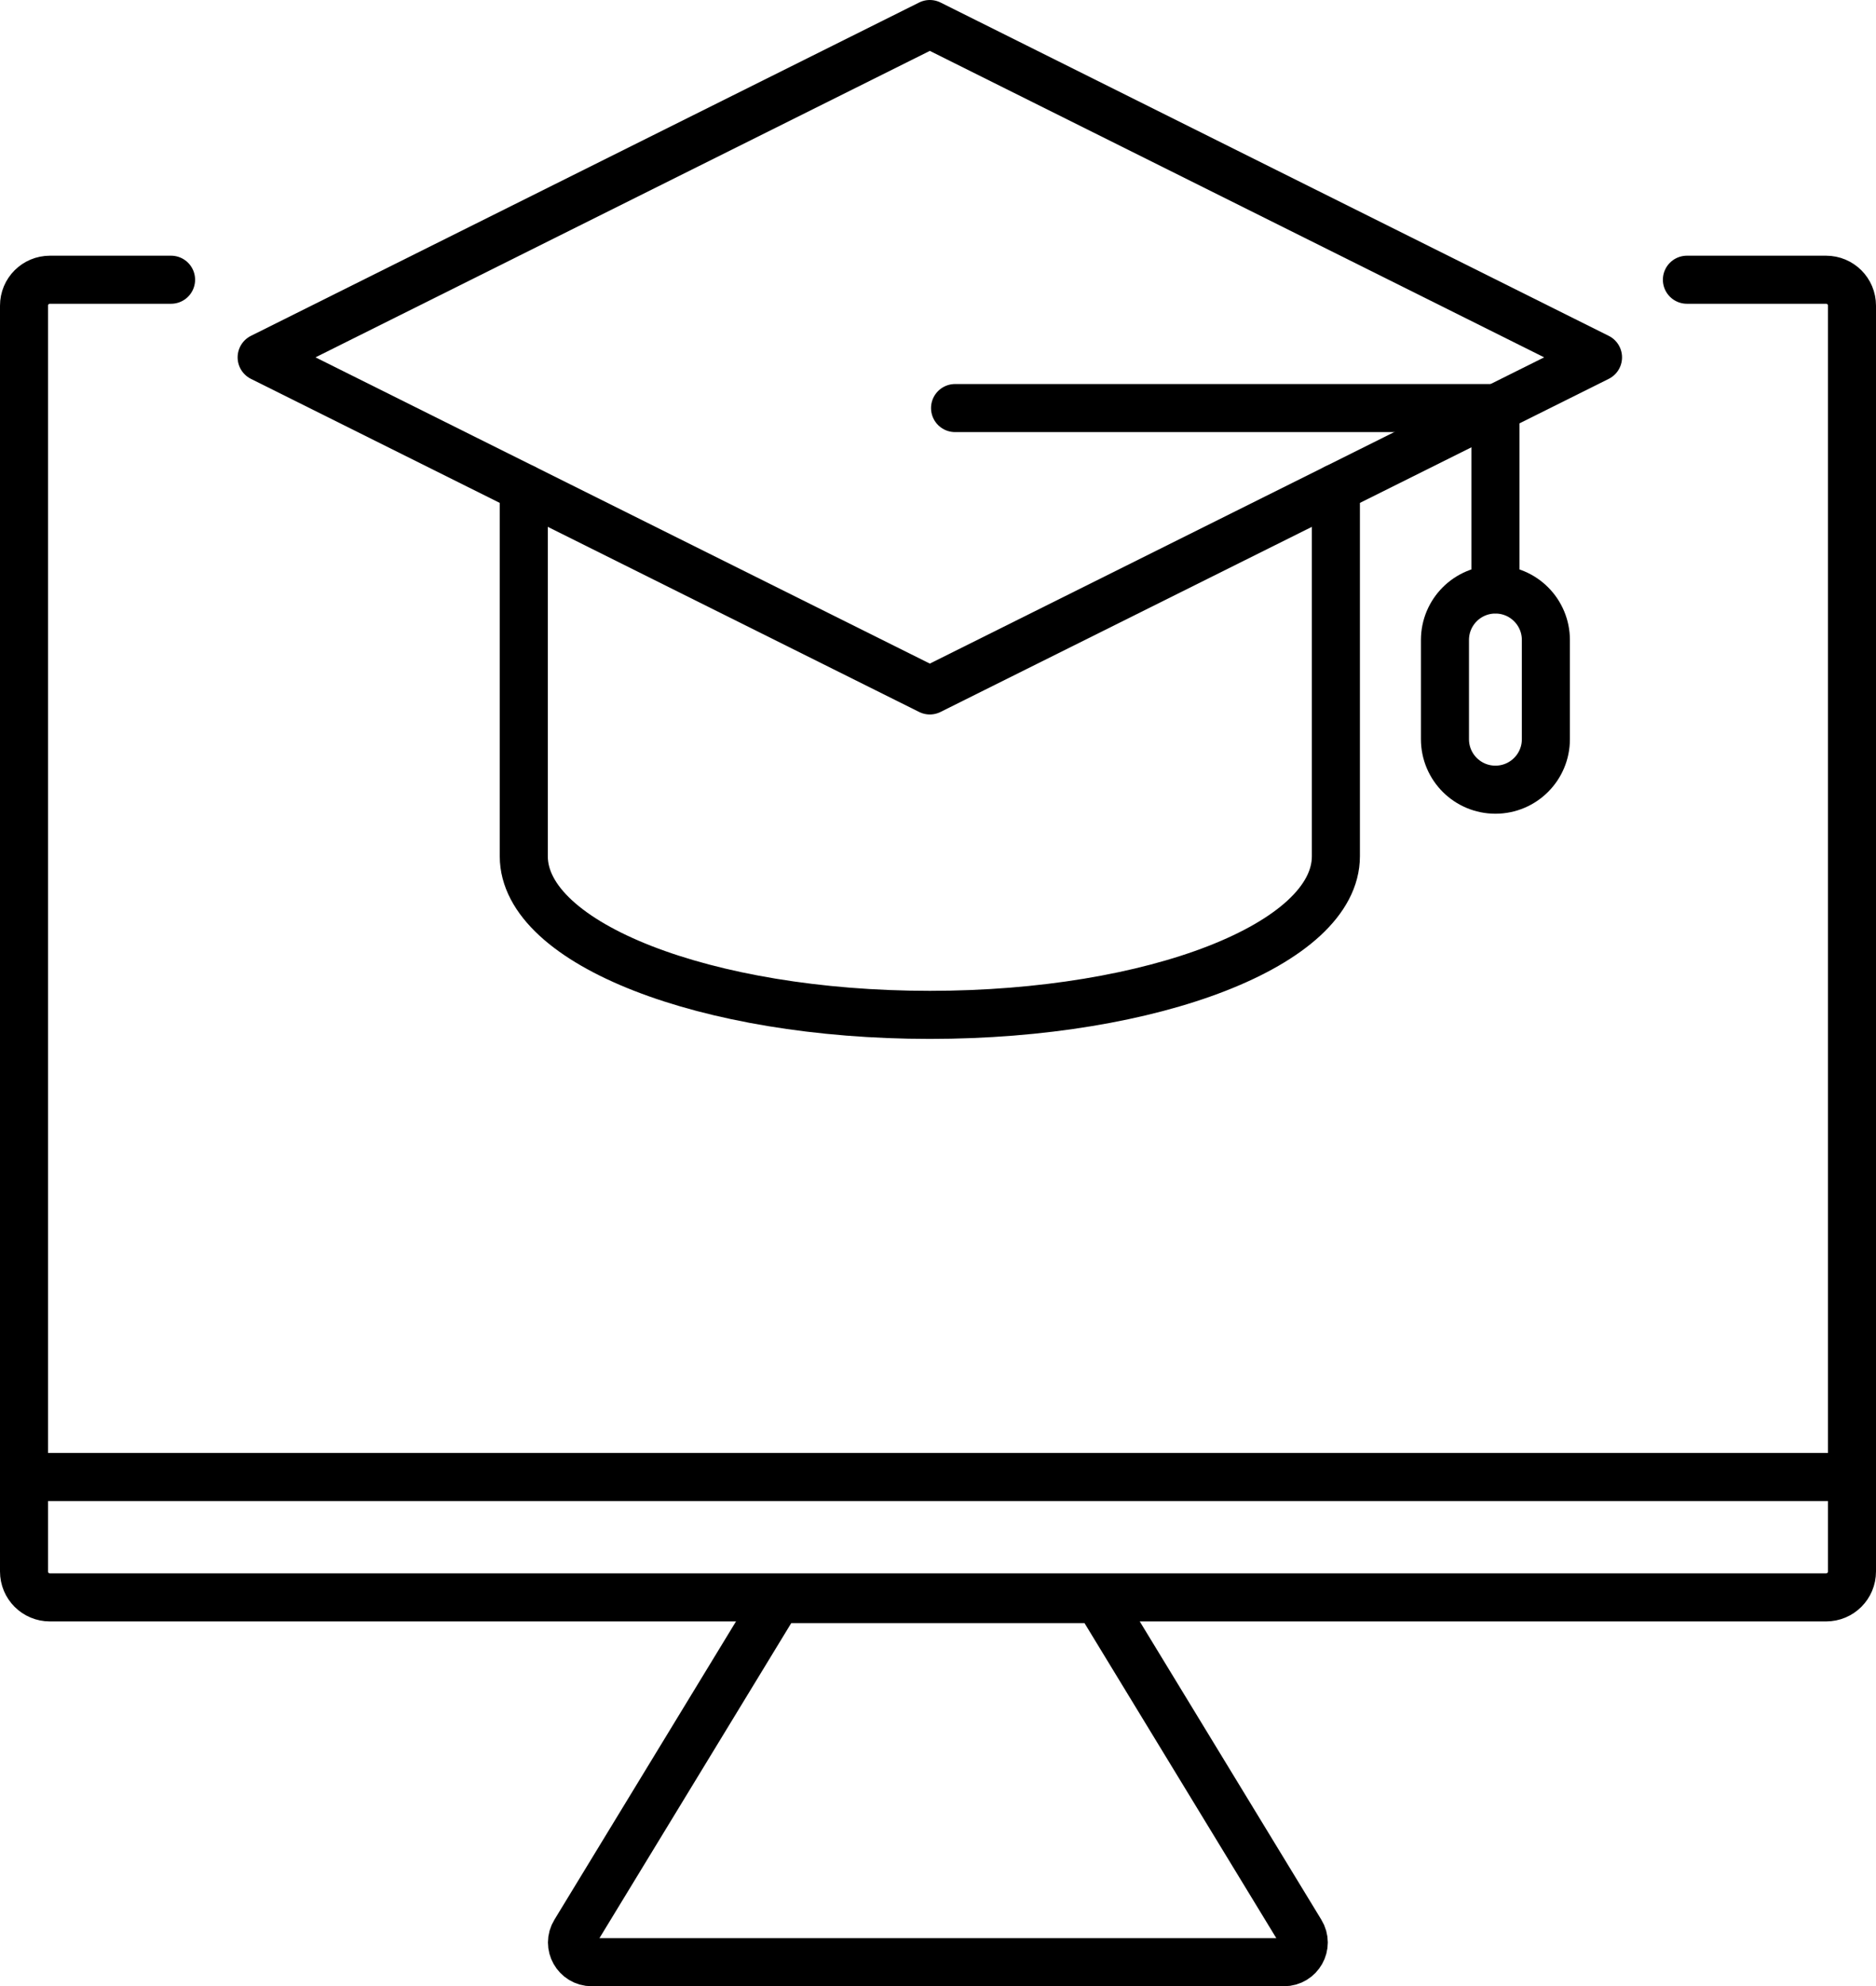
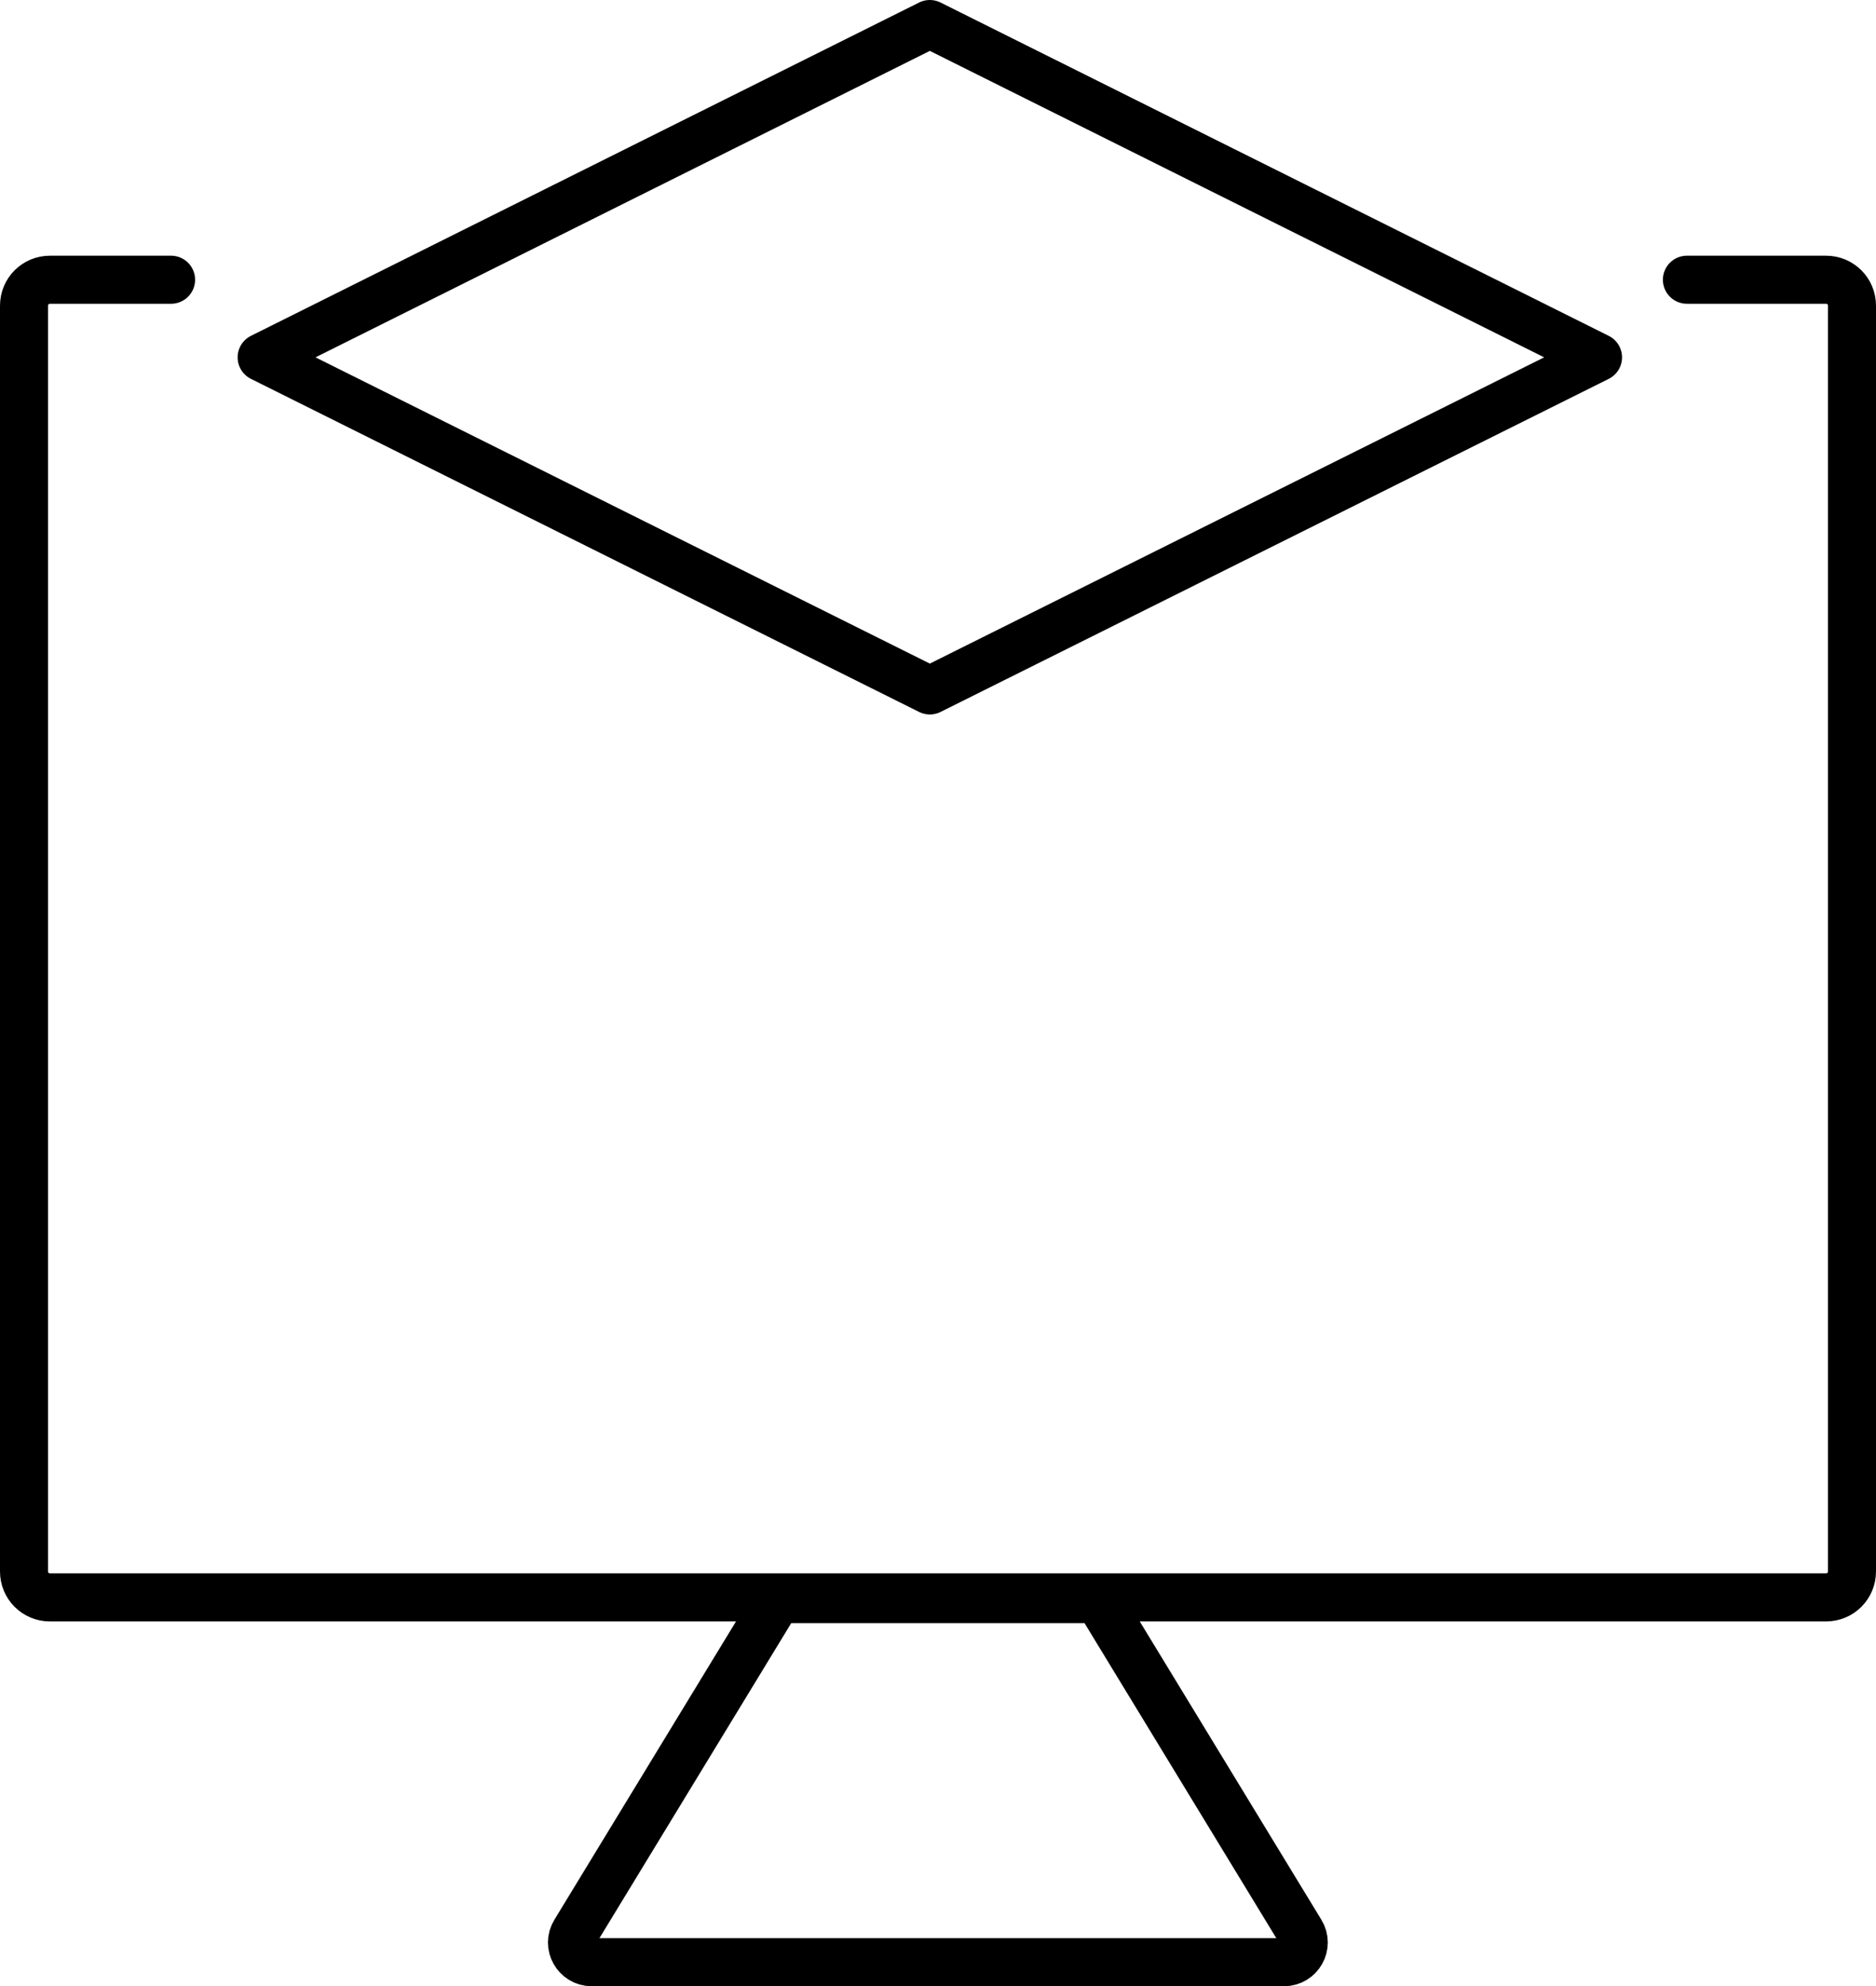
<svg xmlns="http://www.w3.org/2000/svg" id="Layer_2" data-name="Layer 2" viewBox="0 0 78.08 82.65">
  <defs>
    <style> .cls-1 { fill: none; stroke: #000; stroke-linecap: round; stroke-linejoin: round; stroke-width: 2px; } </style>
  </defs>
  <g id="Graphics">
    <g id="training">
      <g>
        <path class="cls-1" d="m70.21,11.64h5.79c.6,0,1.08.48,1.08,1.08v52.67c0,.6-.48,1.08-1.08,1.08H2.08c-.6,0-1.08-.48-1.08-1.08V12.72c0-.6.48-1.08,1.08-1.08h5.04" />
        <path class="cls-1" d="m53.45,81.65h-28.82c-.64,0-1.04-.7-.7-1.25l8.44-13.86h13.33l8.44,13.86c.34.55-.06,1.25-.7,1.25Z" />
-         <line class="cls-1" x1="1" y1="61.46" x2="77.08" y2="61.46" />
      </g>
      <g>
-         <path class="cls-1" d="m21.8,20.31v15.32c0,3.64,7.57,6.6,16.9,6.6s16.9-2.95,16.9-6.6v-15.32" />
        <polygon class="cls-1" points="38.7 1 10.89 14.87 38.7 28.73 66.51 14.87 38.7 1" />
-         <polyline class="cls-1" points="39.75 16.98 62.24 16.98 62.24 24.52" />
-         <path class="cls-1" d="m62.24,32.86h0c-1.16,0-2.1-.94-2.1-2.1v-4.13c0-1.16.94-2.1,2.1-2.1h0c1.16,0,2.1.94,2.1,2.1v4.13c0,1.16-.94,2.1-2.1,2.1Z" />
      </g>
    </g>
  </g>
</svg>